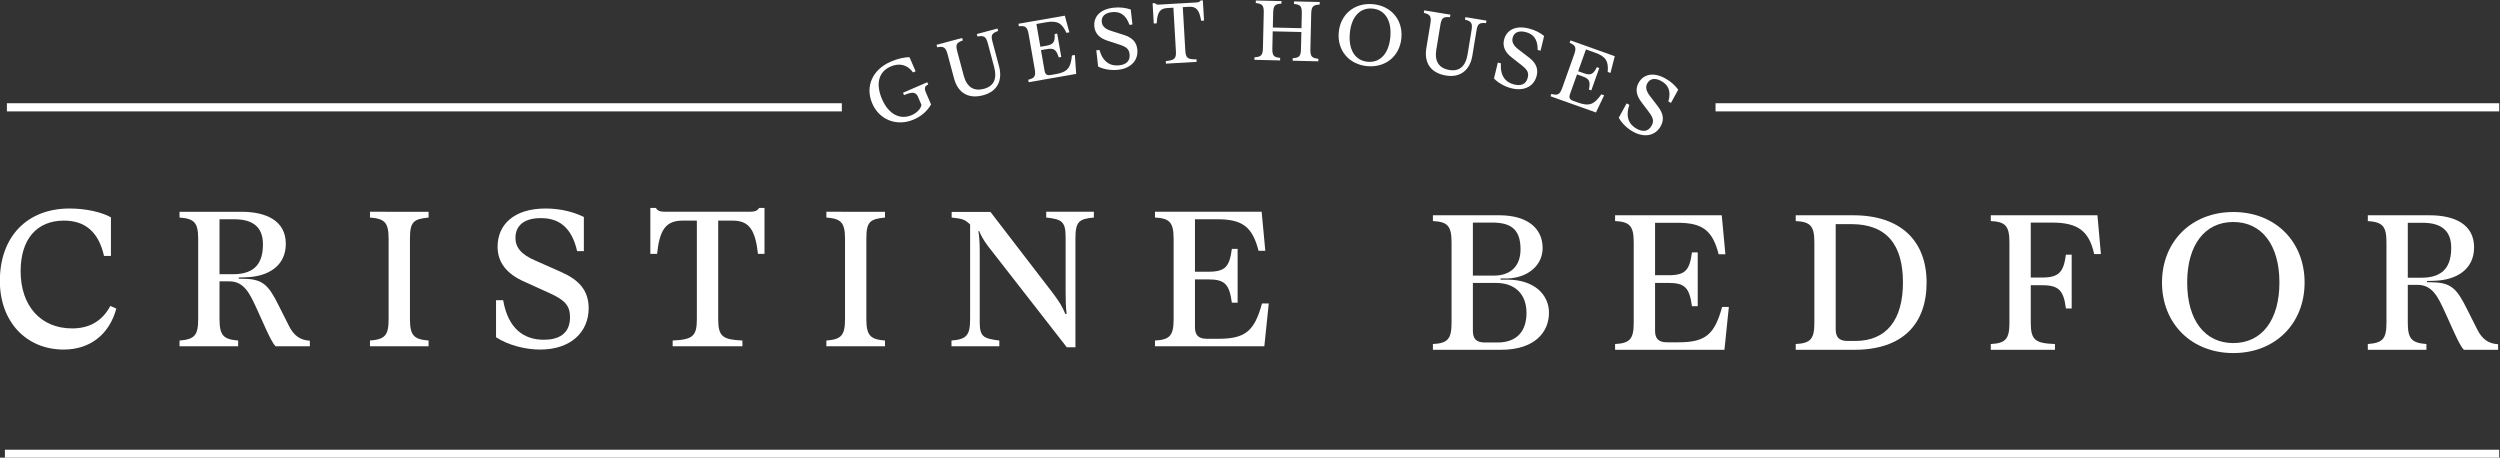
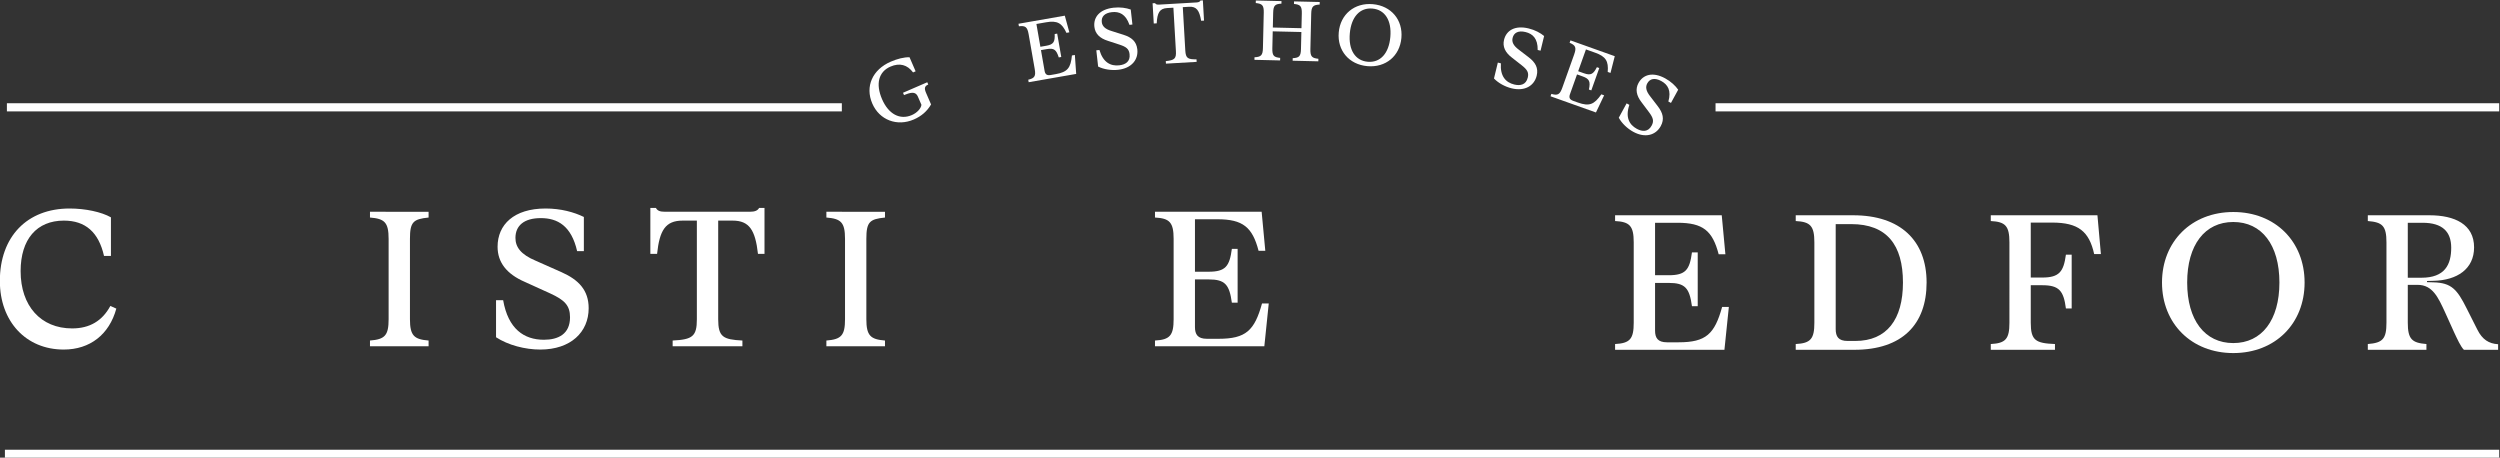
<svg xmlns="http://www.w3.org/2000/svg" xmlns:ns1="http://sodipodi.sourceforge.net/DTD/sodipodi-0.dtd" xmlns:ns2="http://www.inkscape.org/namespaces/inkscape" version="1.1" id="svg2" xml:space="preserve" width="816.26" height="149.428" viewBox="0 0 816.26 149.428" ns1:docname="dce826d92c6495685f80e0440f93ca17.ai">
  <rect x="0" y="0" width="816.26" height="149.428" fill="#333333" stroke="none" />
  <defs id="defs6">
    <clipPath id="clipPath16">
      <path d="M 0,595.276 H 841.89 V 0 H 0 Z" id="path14" />
    </clipPath>
  </defs>
  <g id="g8" ns2:groupmode="layer" ns2:label="dce826d92c6495685f80e0440f93ca17" transform="matrix(1.333,0,0,-1.333,-183.368,496.185)">
    <g id="g10">
      <g id="g12" clip-path="url(#clipPath16)">
        <g id="g18" transform="translate(137.526,303.416)">
          <path d="m 0,0 c 0,10.826 6.637,17.745 17.088,17.745 3.859,0 7.812,-0.847 10.119,-2.165 V 6.12 h -1.694 c -1.319,5.836 -4.566,8.66 -9.838,8.66 -6.638,0 -10.591,-4.566 -10.591,-12.38 0,-8.52 4.943,-14.027 12.615,-14.027 4.284,0 7.39,1.836 9.366,5.507 l 1.461,-0.658 C 26.783,-13.133 22.077,-16.804 15.628,-16.804 6.401,-16.804 0,-9.932 0,0" style="fill:#ffffff;fill-opacity:1;fill-rule:nonzero;stroke:none" id="path20" />
        </g>
        <g id="g22" transform="translate(181.537,288.824)">
-           <path d="M 0,0 C 3.671,0.283 4.565,1.272 4.565,5.224 V 24.9 c 0,4.049 -0.988,4.943 -4.565,5.225 v 1.412 h 15.11 c 6.165,0 10.92,-2.213 10.92,-7.861 0,-5.319 -4.189,-8.049 -9.885,-8.19 l -1.648,-0.047 v -0.282 l 1.554,-0.047 c 4.424,-0.094 5.837,-1.742 8.143,-6.355 L 26.83,3.531 c 1.224,-2.448 2.824,-3.437 5.084,-3.578 v -1.365 h -8.379 c -0.8,0.8 -1.6,2.589 -2.4,4.283 l -2.213,4.896 c -1.693,3.672 -3.06,6.73 -6.731,6.73 H 9.79 V 5.224 C 9.79,1.177 10.826,0.283 14.356,0 V -1.412 H 0 Z m 13.133,16.24 c 5.742,0 7.295,3.2 7.295,7.343 0,3.953 -2.165,6.118 -7.013,6.118 H 9.79 V 16.24 Z" style="fill:#ffffff;fill-opacity:1;fill-rule:nonzero;stroke:none" id="path24" />
-         </g>
+           </g>
        <g id="g26" transform="translate(237.973,294.048)">
          <path d="M 0,0 C 0,-4.048 1.034,-4.943 4.566,-5.225 V -6.636 H -9.79 v 1.411 c 3.67,0.282 4.565,1.271 4.565,5.225 v 19.676 c 0,4.048 -0.989,4.942 -4.565,5.224 v 1.413 H 4.566 V 24.9 C 0.799,24.524 0,23.817 0,19.676 Z" style="fill:#ffffff;fill-opacity:1;fill-rule:nonzero;stroke:none" id="path28" />
        </g>
        <g id="g30" transform="translate(259.06,289.624)">
          <path d="m 0,0 v 9.084 h 1.741 c 1.224,-7.06 5.13,-9.696 9.98,-9.696 3.483,0 6.401,1.365 6.401,5.508 0,2.917 -1.366,4.236 -4.849,5.837 l -6.212,2.823 c -4.473,1.93 -6.684,4.801 -6.684,8.615 0,5.413 3.999,9.366 11.767,9.366 3.719,0 6.966,-0.894 9.367,-2.071 v -8.378 h -1.648 c -1.413,6.213 -4.8,8.096 -8.896,8.096 -4.096,0 -6.213,-1.836 -6.213,-4.848 0,-2.212 1.27,-4.049 4.989,-5.602 l 6.261,-2.777 c 4.235,-1.882 6.684,-4.425 6.684,-8.849 0,-5.837 -4.379,-10.12 -11.862,-10.12 C 7.107,-3.012 2.965,-1.929 0,0" style="fill:#ffffff;fill-opacity:1;fill-rule:nonzero;stroke:none" id="path32" />
        </g>
        <g id="g34" transform="translate(324.817,321.303)">
          <path d="m 0,0 v -11.25 h -1.6 c -0.659,5.837 -2.119,8.143 -6.213,8.143 h -3.53 v -24.147 c 0,-4.33 1.176,-4.99 5.931,-5.225 v -1.412 h -17.087 v 1.412 c 4.894,0.235 5.93,1.036 5.93,5.225 v 24.147 h -3.483 c -4.236,0 -5.649,-2.401 -6.26,-8.143 H -27.96 V 0 h 1.365 c 0.377,-0.706 0.988,-0.941 2.307,-0.941 h 20.664 c 1.271,0 1.929,0.282 2.306,0.941 z" style="fill:#ffffff;fill-opacity:1;fill-rule:nonzero;stroke:none" id="path36" />
        </g>
        <g id="g38" transform="translate(349.764,294.048)">
          <path d="M 0,0 C 0,-4.048 1.035,-4.943 4.566,-5.225 V -6.636 H -9.791 v 1.411 c 3.671,0.282 4.566,1.271 4.566,5.225 v 19.676 c 0,4.048 -0.989,4.942 -4.566,5.224 v 1.413 H 4.566 V 24.9 C 0.799,24.524 0,23.817 0,19.676 Z" style="fill:#ffffff;fill-opacity:1;fill-rule:nonzero;stroke:none" id="path40" />
        </g>
        <g id="g42" transform="translate(379.605,311.889)">
-           <path d="m 0,0 c -1.224,1.6 -1.93,3.012 -2.211,3.765 l -0.19,-0.046 c 0.141,-0.801 0.33,-2.354 0.33,-4.755 v -17.792 c 0.047,-3.343 1.036,-3.766 4.801,-4.237 v -1.412 H -8.991 v 1.412 c 3.673,0.282 4.566,1.271 4.566,5.225 V 5.366 C -5.789,6.684 -6.496,6.778 -8.944,7.06 v 1.365 h 9.509 l 15.156,-19.722 c 1.743,-2.307 2.401,-3.389 3.201,-5.319 l 0.282,0.094 c -0.187,1.694 -0.235,3.201 -0.235,5.414 V 2.118 c 0,3.954 -0.847,4.518 -4.753,4.942 V 8.473 H 25.888 V 7.06 C 22.123,6.731 21.371,5.978 21.371,1.835 v -26.547 h -2.118 z" style="fill:#ffffff;fill-opacity:1;fill-rule:nonzero;stroke:none" id="path44" />
-         </g>
+           </g>
        <g id="g46" transform="translate(448.328,297.909)">
          <path d="m 0,0 -1.083,-10.497 h -26.783 v 1.412 c 3.672,0.189 4.565,1.272 4.565,5.224 v 19.676 c 0,4.049 -0.987,5.037 -4.565,5.225 v 1.412 h 26.124 l 0.895,-9.555 h -1.648 c -1.506,5.79 -3.86,7.719 -10.074,7.719 h -5.506 V 7.766 h 3.343 c 4.141,0 5.129,1.318 5.695,5.601 h 1.412 V 0.188 h -1.412 c -0.612,4.472 -1.695,5.696 -5.695,5.696 h -3.343 V -5.79 c 0,-1.788 0.659,-2.871 2.919,-2.871 h 2.871 c 6.684,0 8.801,2.024 10.637,8.661 z" style="fill:#ffffff;fill-opacity:1;fill-rule:nonzero;stroke:none" id="path48" />
        </g>
        <g id="g50" transform="translate(516.967,295.638)">
-           <path d="M 0,0 C 0,-4.802 -3.531,-9.085 -11.768,-9.085 H -28.43 v 1.412 c 3.671,0.189 4.565,1.272 4.565,5.225 v 19.676 c 0,4.048 -0.988,5.036 -4.565,5.224 v 1.413 h 16.239 c 6.872,0 10.637,-3.154 10.637,-8.05 0,-4 -3.342,-7.248 -8.66,-7.436 h -1.648 V 8.096 h 1.695 C -3.625,8.096 0,4.425 0,0 M -18.64,22.077 V 9.085 h 5.131 c 4.094,0 6.542,2.306 6.542,6.448 0,5.131 -2.636,6.544 -6.966,6.544 z M -5.507,-0.048 c 0,4.52 -2.731,7.344 -7.485,7.344 h -5.648 v -11.72 c 0,-1.789 0.659,-2.872 2.919,-2.872 h 3.106 c 4.802,0 7.108,2.824 7.108,7.248" style="fill:#ffffff;fill-opacity:1;fill-rule:nonzero;stroke:none" id="path52" />
-         </g>
+           </g>
        <g id="g54" transform="translate(561.024,297.05)">
          <path d="m 0,0 -1.083,-10.497 h -26.783 v 1.412 c 3.671,0.19 4.565,1.272 4.565,5.225 v 19.675 c 0,4.049 -0.988,5.037 -4.565,5.226 v 1.412 h 26.124 l 0.895,-9.555 h -1.648 c -1.506,5.789 -3.86,7.718 -10.074,7.718 h -5.506 V 7.767 h 3.342 c 4.142,0 5.13,1.318 5.696,5.6 h 1.412 V 0.188 h -1.412 c -0.613,4.472 -1.695,5.697 -5.696,5.697 h -3.342 V -5.789 c 0,-1.789 0.659,-2.872 2.918,-2.872 h 2.872 c 6.684,0 8.802,2.025 10.637,8.661 z" style="fill:#ffffff;fill-opacity:1;fill-rule:nonzero;stroke:none" id="path56" />
        </g>
        <g id="g58" transform="translate(577.404,287.965)">
          <path d="M 0,0 C 3.671,0.189 4.566,1.272 4.566,5.224 V 24.9 c 0,4.049 -0.989,5.037 -4.566,5.225 v 1.413 h 14.074 c 11.58,0 17.981,-6.213 17.981,-16.474 0,-10.263 -5.979,-16.476 -17.699,-16.476 L 0,-1.412 Z m 14.591,0.754 c 7.72,0 11.674,5.271 11.674,14.31 0,9.225 -3.954,14.309 -12.662,14.309 H 9.79 V 3.672 c 0,-1.835 0.66,-2.918 2.918,-2.918 z" style="fill:#ffffff;fill-opacity:1;fill-rule:nonzero;stroke:none" id="path60" />
        </g>
        <g id="g62" transform="translate(652.152,309.994)">
          <path d="M 0,0 H -1.648 C -2.871,5.555 -5.507,7.72 -11.956,7.72 H -17.18 V -5.743 h 2.823 c 4.19,0 5.225,1.46 5.79,5.602 h 1.412 V -13.32 h -1.412 c -0.565,4.377 -1.694,5.695 -5.79,5.695 h -2.823 v -9.179 c 0,-4.331 1.176,-5.036 5.931,-5.225 v -1.411 h -15.722 v 1.411 c 3.671,0.189 4.566,1.271 4.566,5.225 V 2.871 c 0,4.049 -0.989,5.037 -4.566,5.225 v 1.413 h 26.124 z" style="fill:#ffffff;fill-opacity:1;fill-rule:nonzero;stroke:none" id="path64" />
        </g>
        <g id="g66" transform="translate(667.119,303.027)">
          <path d="m 0,0 c 0,10.074 7.249,17.275 17.464,17.275 10.261,0 17.462,-7.201 17.462,-17.275 0,-10.072 -7.201,-17.275 -17.462,-17.275 C 7.249,-17.275 0,-10.072 0,0 m 28.76,0 c 0,9.227 -4.33,14.829 -11.296,14.829 C 10.497,14.829 6.167,9.227 6.167,0 c 0,-9.226 4.33,-14.827 11.297,-14.827 6.966,0 11.296,5.601 11.296,14.827" style="fill:#ffffff;fill-opacity:1;fill-rule:nonzero;stroke:none" id="path68" />
        </g>
        <g id="g70" transform="translate(717.531,287.965)">
          <path d="M 0,0 C 3.672,0.283 4.566,1.272 4.566,5.224 V 24.9 c 0,4.049 -0.988,4.943 -4.566,5.225 v 1.413 h 15.11 c 6.165,0 10.92,-2.214 10.92,-7.862 0,-5.319 -4.189,-8.049 -9.885,-8.19 L 14.498,15.44 v -0.283 l 1.553,-0.047 c 4.424,-0.094 5.836,-1.742 8.143,-6.354 L 26.83,3.531 c 1.224,-2.448 2.824,-3.437 5.084,-3.578 v -1.365 h -8.379 c -0.8,0.8 -1.6,2.589 -2.4,4.283 l -2.213,4.896 c -1.694,3.671 -3.059,6.73 -6.731,6.73 H 9.79 V 5.224 C 9.79,1.177 10.826,0.283 14.356,0 V -1.412 H 0 Z m 13.133,16.24 c 5.742,0 7.295,3.2 7.295,7.343 0,3.953 -2.165,6.118 -7.013,6.118 H 9.79 V 16.24 Z" style="fill:#ffffff;fill-opacity:1;fill-rule:nonzero;stroke:none" id="path72" />
        </g>
        <g id="g74" transform="translate(364.927,351.533)">
          <path d="m 0,0 c -0.897,-0.389 -1.028,-0.92 -0.541,-2.045 l 1.229,-2.838 c -0.955,-1.659 -2.373,-2.883 -4.22,-3.683 -4.117,-1.781 -8.424,-0.14 -10.174,3.899 -1.822,4.212 0.061,8.33 4.52,10.261 1.638,0.708 3.25,1.113 4.598,1.084 L -3.095,3.23 -3.723,2.958 c -1.412,1.901 -3.301,2.395 -5.53,1.43 -2.895,-1.253 -3.692,-4.223 -2.059,-7.996 1.584,-3.659 4.375,-5.142 7.291,-3.88 1.276,0.553 2.245,1.606 2.352,2.511 l -0.883,2.038 c -0.464,1.021 -1.276,1.169 -2.939,0.517 l -0.447,-0.172 -0.246,0.573 5.944,2.574 z" style="fill:#ffffff;fill-opacity:1;fill-rule:nonzero;stroke:none" id="path76" />
        </g>
        <g id="g78" transform="translate(371.234,353.05)">
-           <path d="M 0,0 -1.576,5.897 C -2.038,7.623 -2.561,7.89 -4.117,7.604 l -0.16,0.601 6.278,1.68 0.16,-0.603 C 0.594,8.713 0.338,8.301 0.812,6.535 l 1.58,-5.917 c 0.746,-2.789 2.49,-3.848 4.938,-3.194 2.406,0.644 3.283,2.425 2.501,5.355 L 8.292,8.536 C 7.831,10.26 7.308,10.529 5.751,10.241 l -0.159,0.603 5.054,1.351 0.161,-0.603 C 9.259,11.029 8.979,10.631 9.423,8.966 l 1.61,-6.017 C 11.976,-0.581 10.538,-3.243 7.148,-4.149 3.578,-5.104 0.97,-3.631 0,0" style="fill:#ffffff;fill-opacity:1;fill-rule:nonzero;stroke:none" id="path80" />
-         </g>
+           </g>
        <g id="g82" transform="translate(400.835,358.771)">
          <path d="m 0,0 0.326,-4.644 -11.637,-2.032 -0.109,0.613 c 1.581,0.361 1.888,0.899 1.588,2.617 l -1.494,8.55 c -0.308,1.758 -0.81,2.113 -2.38,1.923 L -13.812,7.641 -2.463,9.624 -1.348,5.54 -2.063,5.415 c -1.094,2.401 -2.263,3.061 -4.964,2.589 l -2.391,-0.418 0.974,-5.583 1.451,0.254 c 1.8,0.313 2.13,0.962 2.051,2.866 l 0.614,0.106 0.999,-5.726 -0.612,-0.107 c -0.606,1.896 -1.17,2.346 -2.909,2.042 l -1.452,-0.253 0.887,-5.073 c 0.137,-0.777 0.504,-1.198 1.486,-1.026 l 1.248,0.218 c 2.905,0.507 3.671,1.548 3.964,4.571 z" style="fill:#ffffff;fill-opacity:1;fill-rule:nonzero;stroke:none" id="path84" />
        </g>
        <g id="g86" transform="translate(406.534,355.928)">
          <path d="M 0,0 -0.444,3.981 0.32,4.067 C 1.201,1.032 3.042,0.066 5.167,0.303 6.694,0.474 7.908,1.214 7.704,3.031 7.563,4.309 6.899,4.822 5.296,5.352 L 2.433,6.287 c -2.055,0.628 -3.165,1.779 -3.351,3.449 -0.265,2.373 1.296,4.303 4.701,4.682 1.63,0.181 3.098,-0.052 4.208,-0.451 L 8.4,10.295 7.677,10.214 C 6.755,12.869 5.178,13.529 3.382,13.329 1.588,13.129 0.749,12.221 0.896,10.9 1.003,9.931 1.649,9.186 3.356,8.687 L 6.237,7.776 C 8.185,7.157 9.383,6.163 9.599,4.224 9.883,1.664 8.174,-0.427 4.892,-0.792 3.263,-0.974 1.394,-0.702 0,0" style="fill:#ffffff;fill-opacity:1;fill-rule:nonzero;stroke:none" id="path88" />
        </g>
        <g id="g90" transform="translate(432.189,372.139)">
          <path d="m 0,0 0.285,-4.954 -0.704,-0.041 c -0.438,2.553 -1.139,3.531 -2.942,3.428 l -1.555,-0.09 0.614,-10.634 c 0.111,-1.907 0.645,-2.167 2.745,-2.15 l 0.037,-0.621 -7.524,-0.436 -0.037,0.621 c 2.15,0.23 2.586,0.608 2.478,2.453 L -7.217,-1.791 -8.753,-1.88 c -1.863,-0.107 -2.425,-1.2 -2.548,-3.745 l -0.725,-0.042 -0.286,4.955 0.602,0.035 c 0.182,-0.302 0.457,-0.39 1.038,-0.357 l 9.1,0.526 c 0.559,0.033 0.842,0.174 0.992,0.474 z" style="fill:#ffffff;fill-opacity:1;fill-rule:nonzero;stroke:none" id="path92" />
        </g>
        <g id="g94" transform="translate(458.526,360.186)">
          <path d="m 0,0 c -0.043,-1.827 0.406,-2.19 1.959,-2.352 l -0.013,-0.622 -6.291,0.148 0.015,0.621 c 1.581,0.087 1.983,0.453 2.026,2.259 l 0.097,4.15 -7.016,0.165 -0.097,-4.151 c -0.043,-1.848 0.385,-2.189 1.918,-2.351 l -0.015,-0.622 -6.29,0.148 0.015,0.621 c 1.602,0.088 2.026,0.473 2.068,2.259 l 0.203,8.675 c 0.042,1.827 -0.405,2.191 -1.959,2.352 l 0.015,0.622 6.288,-0.147 -0.014,-0.623 C -8.671,11.065 -9.074,10.701 -9.116,8.894 L -9.2,5.303 -2.184,5.139 -2.101,8.73 c 0.043,1.847 -0.384,2.19 -1.917,2.351 l 0.013,0.622 6.29,-0.147 L 2.27,10.932 C 0.67,10.846 0.245,10.462 0.203,8.676 Z" style="fill:#ffffff;fill-opacity:1;fill-rule:nonzero;stroke:none" id="path96" />
        </g>
        <g id="g98" transform="translate(465.472,364.299)">
          <path d="m 0,0 c 0.393,4.427 3.859,7.309 8.346,6.911 4.509,-0.4 7.392,-3.846 7,-8.272 C 14.954,-5.786 11.508,-8.669 7,-8.27 2.512,-7.871 -0.393,-4.426 0,0 M 12.637,-1.12 C 12.996,2.935 11.312,5.563 8.251,5.835 5.19,6.106 3.069,3.814 2.71,-0.24 2.35,-4.293 4.034,-6.923 7.095,-7.195 c 3.062,-0.271 5.182,2.021 5.542,6.075" style="fill:#ffffff;fill-opacity:1;fill-rule:nonzero;stroke:none" id="path100" />
        </g>
        <g id="g102" transform="translate(486.929,360.455)">
-           <path d="M 0,0 0.991,6.023 C 1.281,7.785 0.914,8.245 -0.622,8.624 L -0.521,9.239 5.891,8.184 5.789,7.569 C 4.127,7.695 3.725,7.426 3.43,5.622 L 2.436,-0.422 c -0.47,-2.848 0.685,-4.53 3.185,-4.942 2.459,-0.403 3.992,0.859 4.484,3.85 l 0.966,5.88 c 0.29,1.761 -0.078,2.222 -1.614,2.601 L 9.558,7.582 14.721,6.732 14.622,6.118 C 12.978,6.241 12.56,5.994 12.279,4.293 L 11.268,-1.853 C 10.676,-5.458 8.27,-7.294 4.807,-6.724 1.161,-6.124 -0.609,-3.708 0,0" style="fill:#ffffff;fill-opacity:1;fill-rule:nonzero;stroke:none" id="path104" />
-         </g>
+           </g>
        <g id="g106" transform="translate(503.495,353.009)">
          <path d="M 0,0 0.943,3.894 1.689,3.714 C 1.482,0.56 2.883,-0.975 4.962,-1.477 6.455,-1.839 7.847,-1.558 8.278,0.219 8.58,1.47 8.131,2.178 6.804,3.223 L 4.433,5.08 C 2.717,6.371 2.066,7.831 2.462,9.465 c 0.561,2.322 2.687,3.602 6.016,2.795 1.594,-0.385 2.894,-1.105 3.801,-1.858 L 11.409,6.809 10.704,6.98 C 10.743,9.791 9.485,10.949 7.729,11.374 5.975,11.799 4.875,11.231 4.563,9.939 4.333,8.993 4.688,8.072 6.12,7.02 L 8.516,5.181 C 10.137,3.934 10.924,2.59 10.465,0.694 9.858,-1.809 7.537,-3.192 4.329,-2.415 2.735,-2.028 1.071,-1.135 0,0" style="fill:#ffffff;fill-opacity:1;fill-rule:nonzero;stroke:none" id="path108" />
        </g>
        <g id="g110" transform="translate(530.476,348.883)">
          <path d="m 0,0 -2.006,-4.2 -11.127,3.968 0.21,0.587 c 1.553,-0.466 2.084,-0.15 2.671,1.493 l 2.915,8.177 c 0.6,1.68 0.336,2.237 -1.123,2.846 L -8.25,13.457 2.603,9.585 1.557,5.484 0.875,5.728 c 0.233,2.629 -0.46,3.778 -3.041,4.7 L -4.455,11.244 -6.359,5.905 -4.971,5.41 c 1.721,-0.614 2.328,-0.213 3.198,1.483 l 0.584,-0.21 -1.952,-5.475 -0.587,0.208 c 0.41,1.949 0.14,2.619 -1.522,3.212 l -1.387,0.495 -1.731,-4.85 c -0.265,-0.744 -0.152,-1.291 0.786,-1.625 l 1.193,-0.427 c 2.778,-0.989 3.959,-0.463 5.705,2.022 z" style="fill:#ffffff;fill-opacity:1;fill-rule:nonzero;stroke:none" id="path112" />
        </g>
        <g id="g114" transform="translate(534.062,343.397)">
          <path d="M 0,0 1.919,3.517 2.594,3.15 C 1.575,0.157 2.531,-1.689 4.409,-2.714 5.758,-3.45 7.176,-3.537 8.051,-1.933 8.667,-0.803 8.418,-0.005 7.406,1.351 L 5.598,3.757 C 4.275,5.449 4.023,7.028 4.829,8.504 c 1.144,2.097 3.529,2.783 6.535,1.141 1.44,-0.785 2.509,-1.818 3.189,-2.78 L 12.785,3.621 12.146,3.969 C 12.913,6.673 11.999,8.119 10.412,8.983 8.825,9.848 7.617,9.584 6.981,8.418 6.515,7.562 6.618,6.582 7.729,5.195 L 9.568,2.797 c 1.243,-1.624 1.653,-3.126 0.72,-4.839 C 9.054,-4.302 6.454,-5.035 3.555,-3.455 2.115,-2.668 0.74,-1.374 0,0" style="fill:#ffffff;fill-opacity:1;fill-rule:nonzero;stroke:none" id="path116" />
        </g>
        <path d="m 749.713,344.946 h -191.95 v 1.999 h 191.95 z" style="fill:#ffffff;fill-opacity:1;fill-rule:nonzero;stroke:none" id="path118" />
        <path d="M 749.721,260.068 H 138.764 v 1.999 h 610.957 z" style="fill:#ffffff;fill-opacity:1;fill-rule:nonzero;stroke:none" id="path120" />
        <path d="M 343.759,344.946 H 139.25 v 1.999 h 204.509 z" style="fill:#ffffff;fill-opacity:1;fill-rule:nonzero;stroke:none" id="path122" />
      </g>
    </g>
  </g>
</svg>